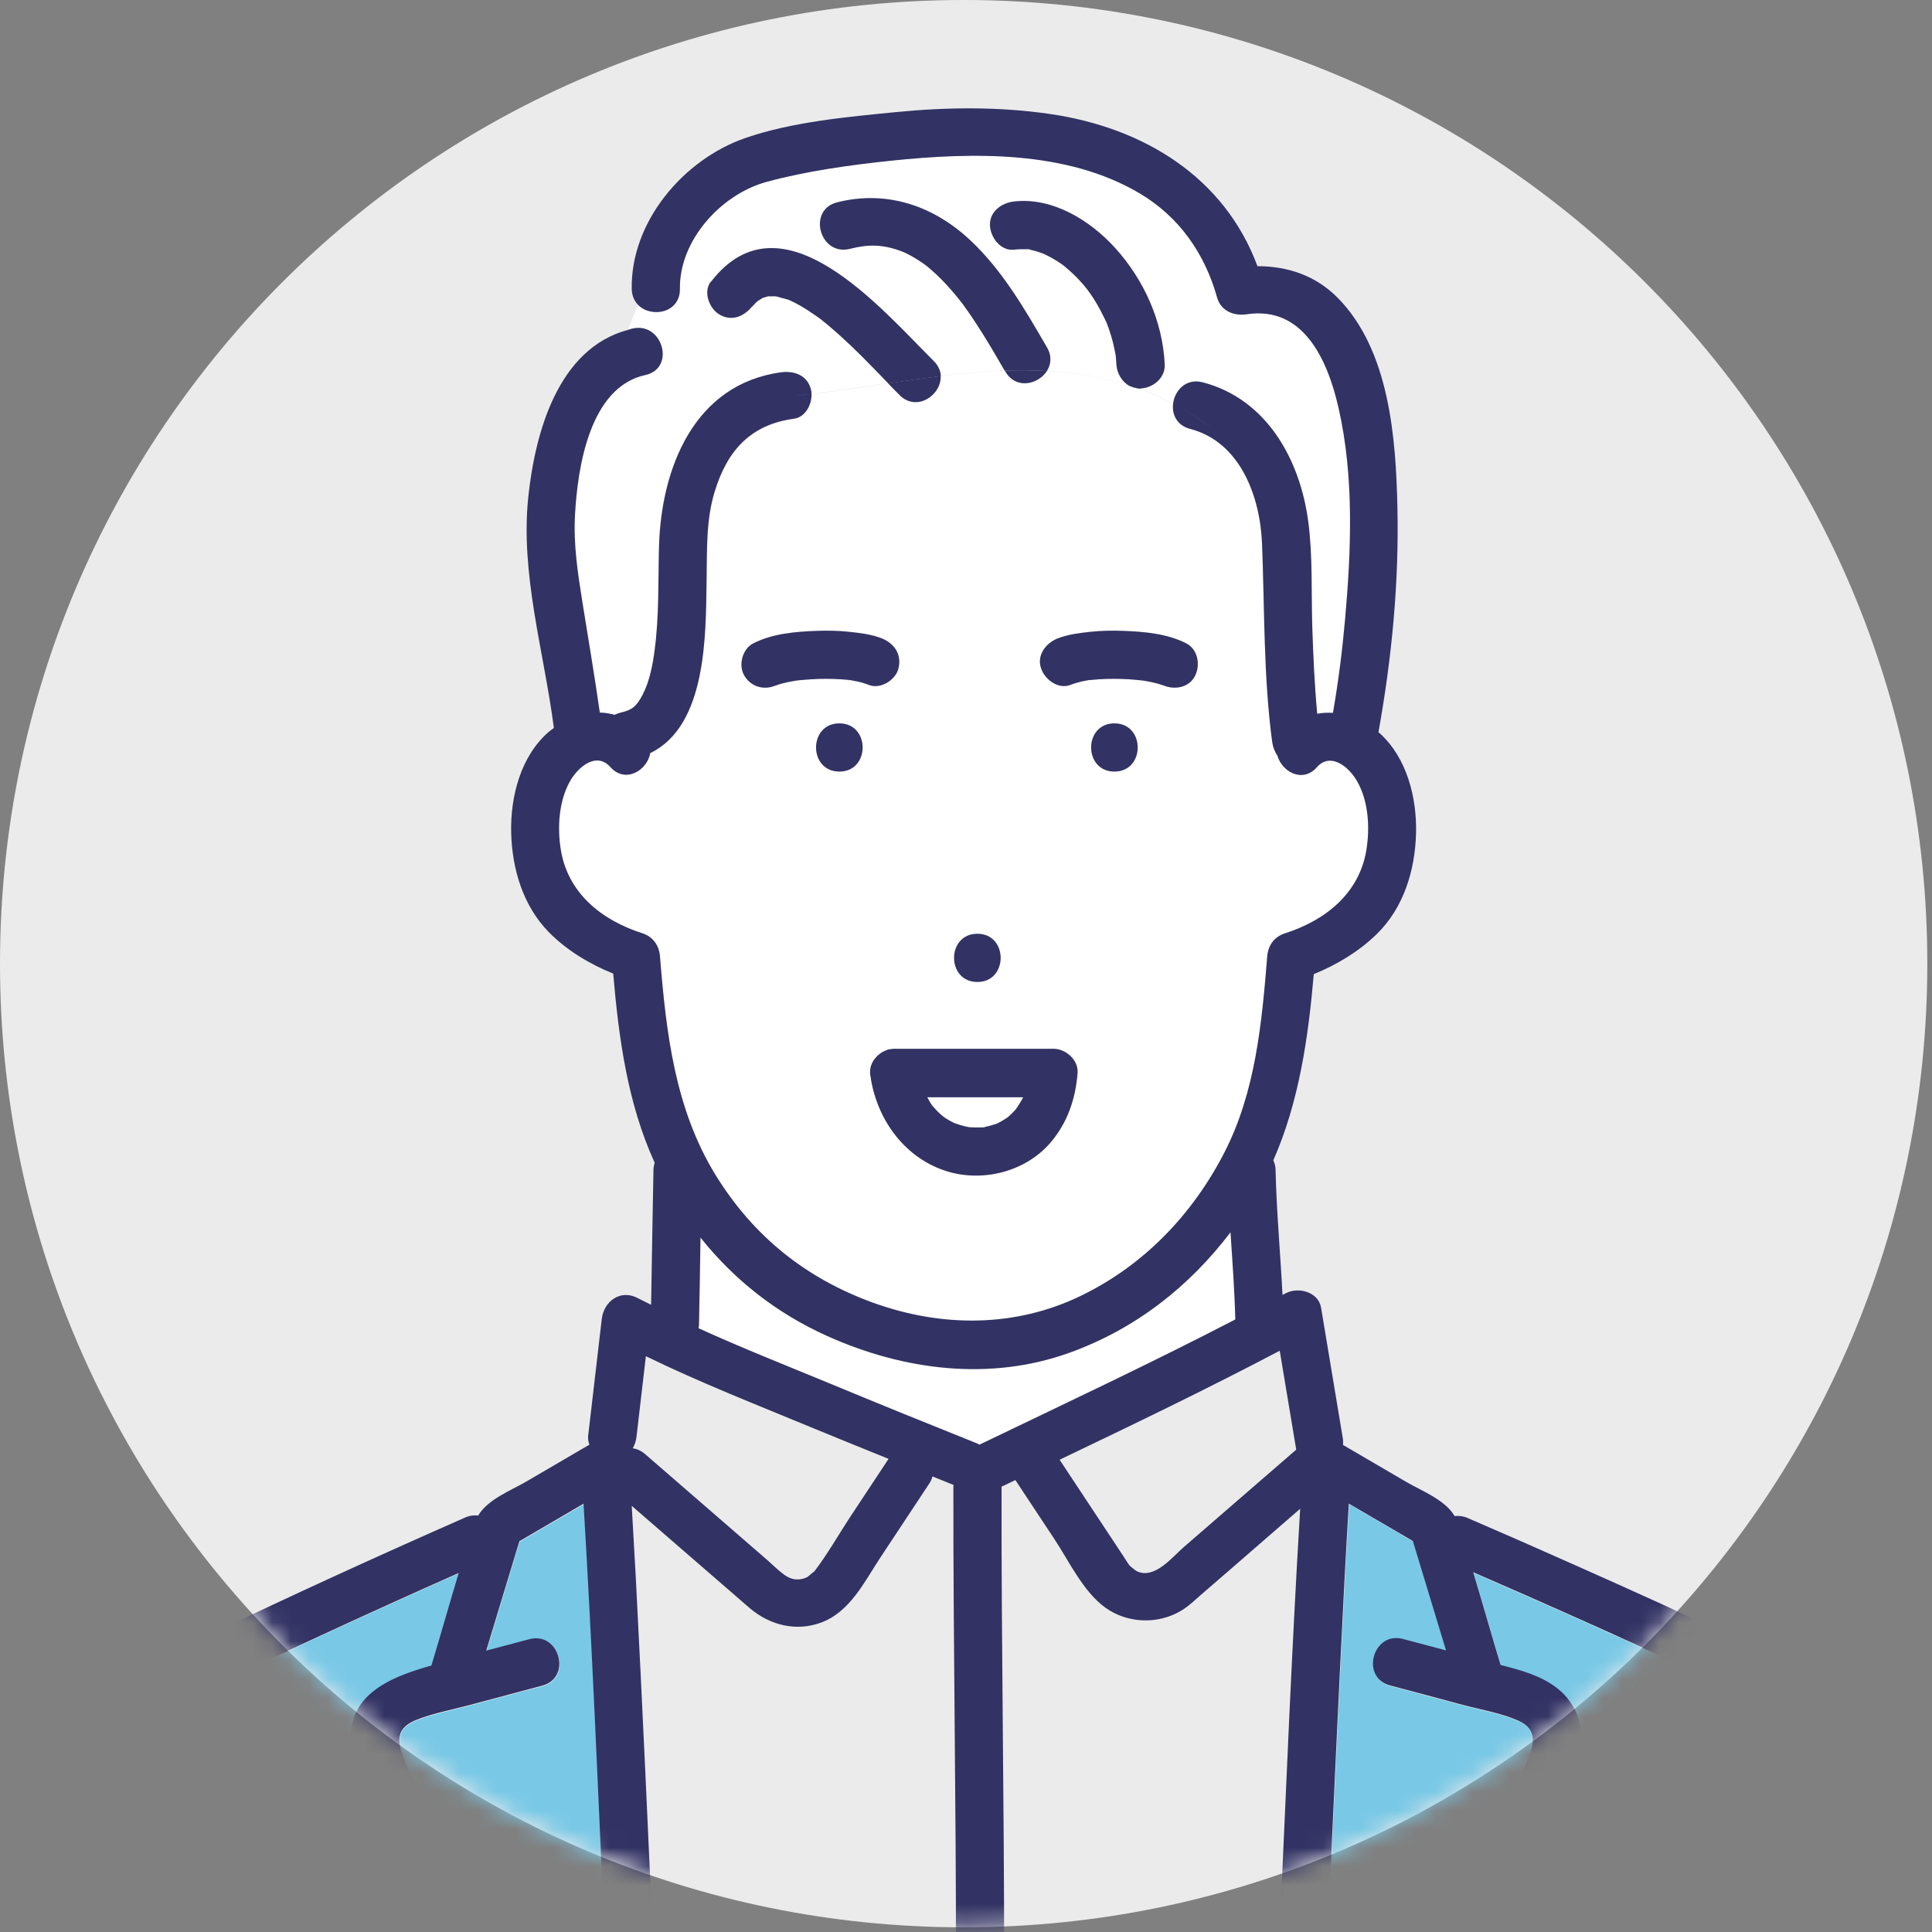
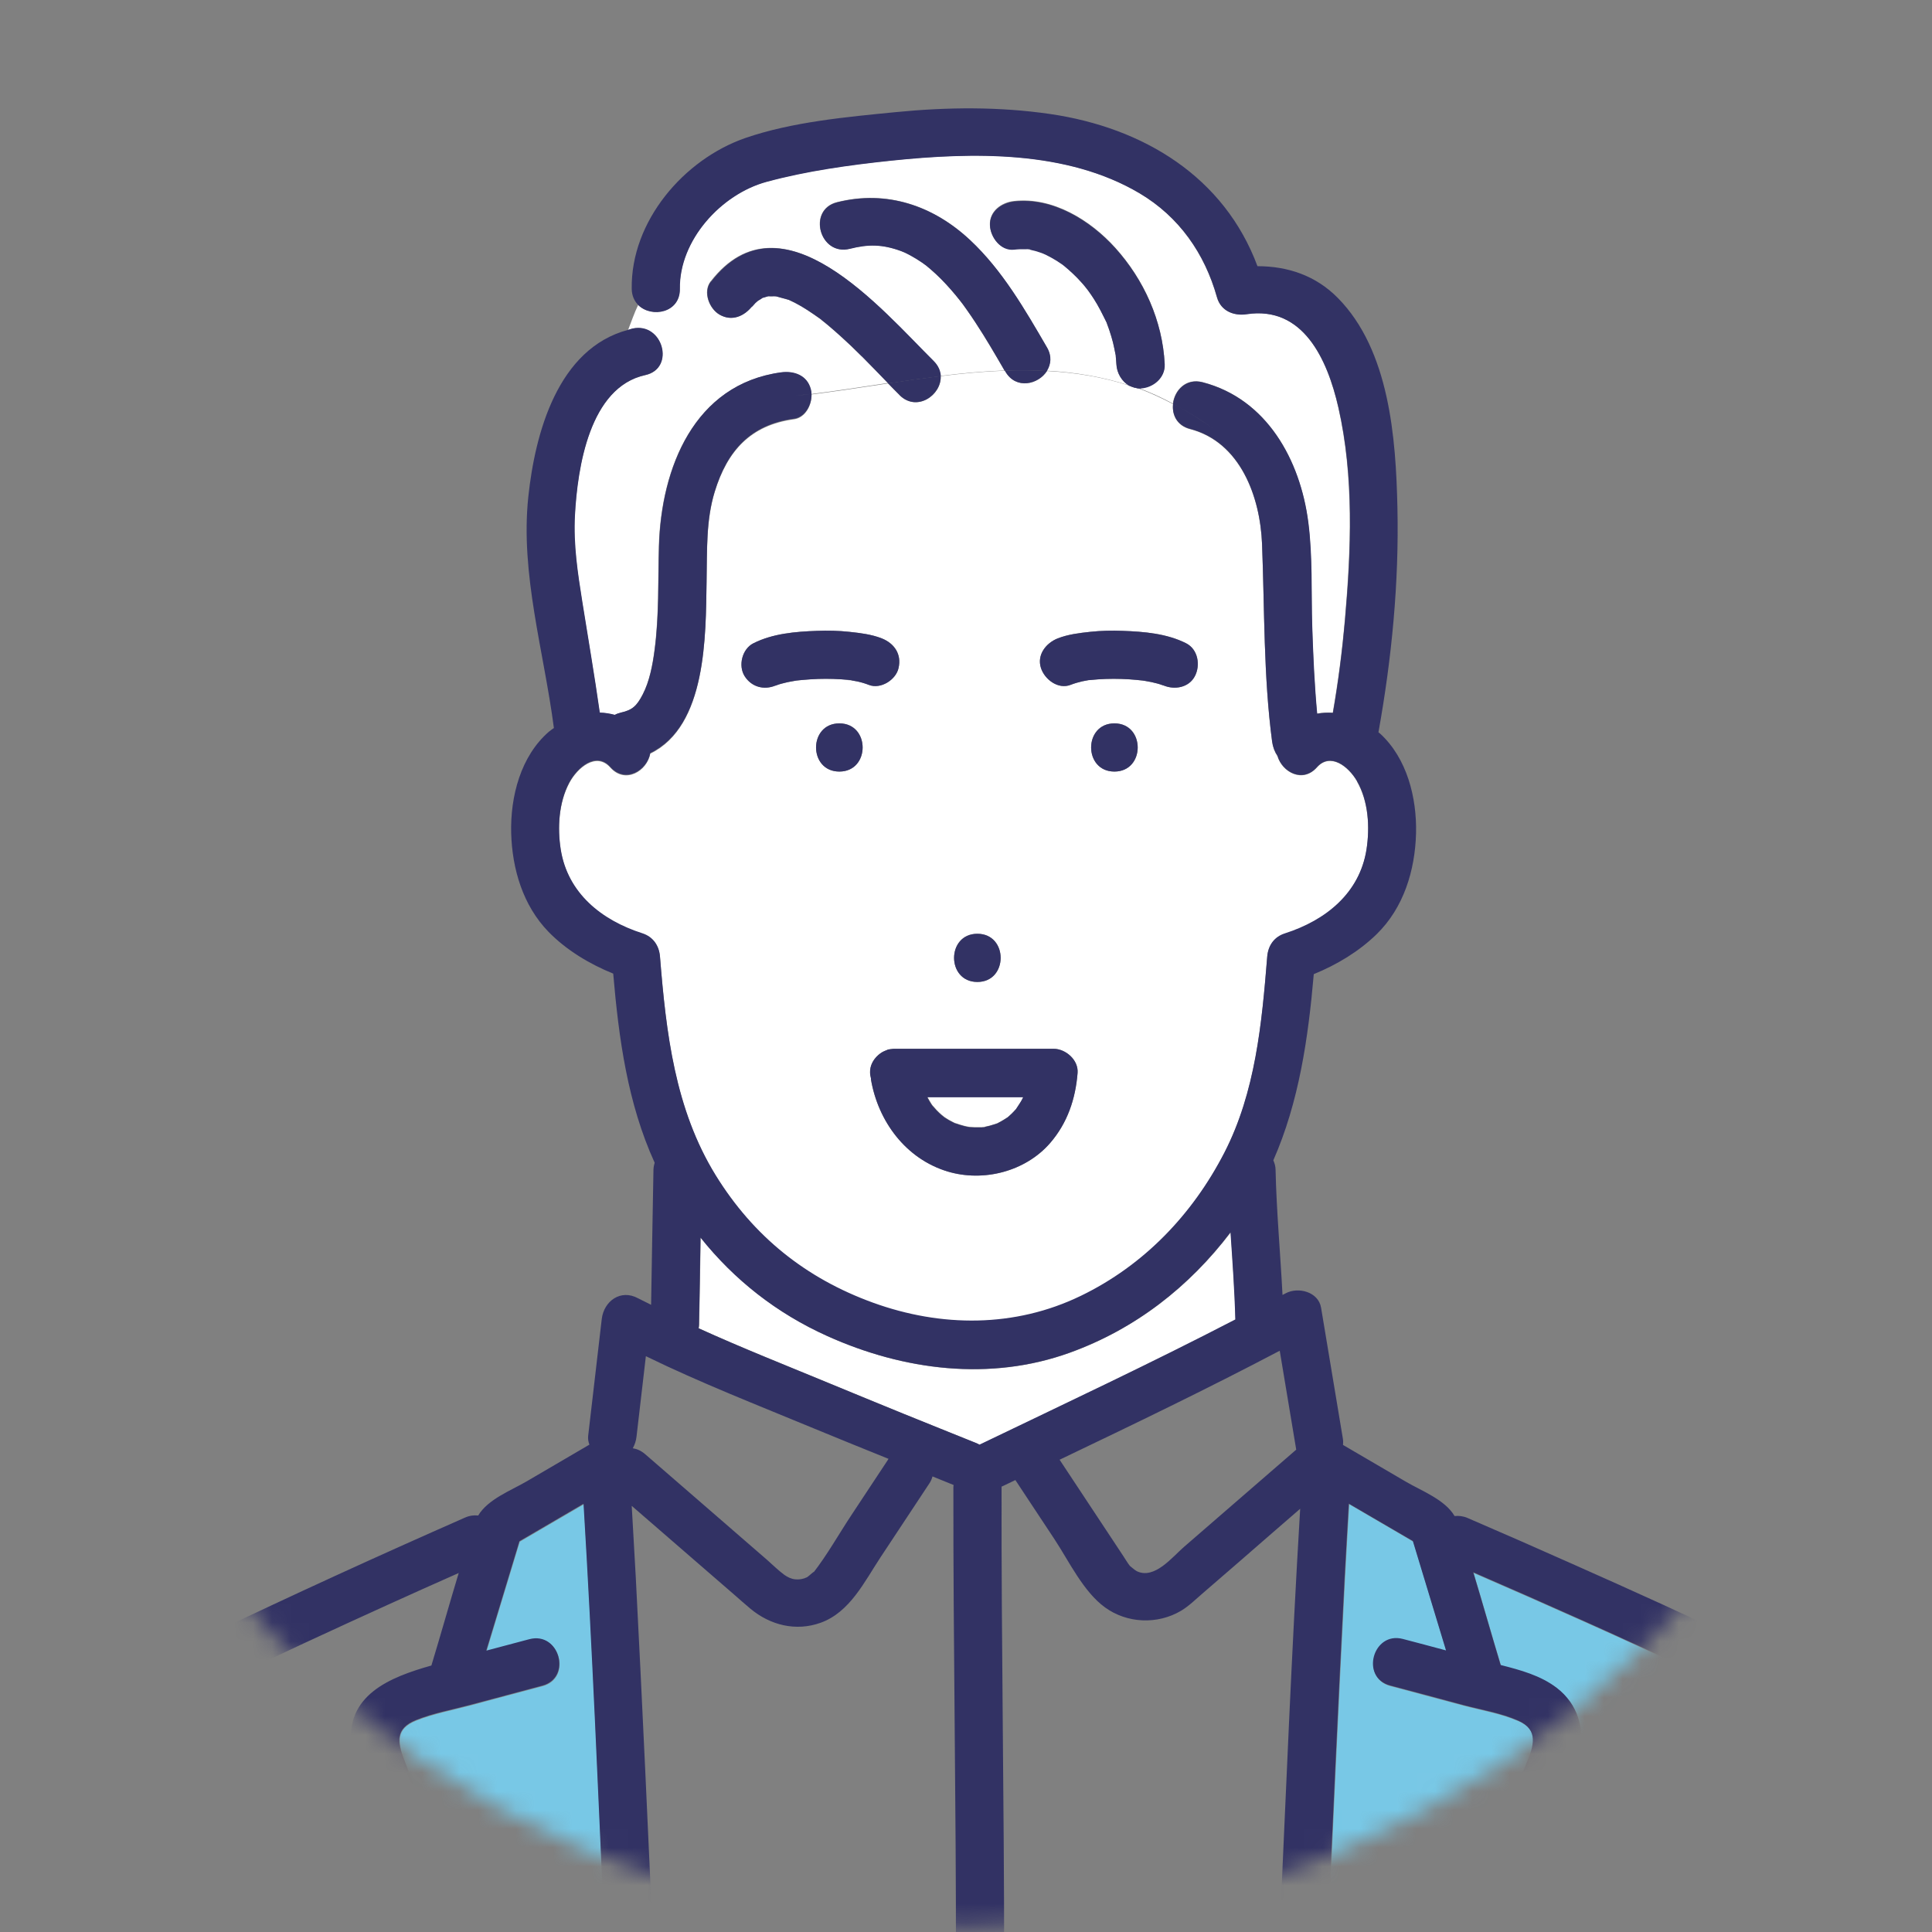
<svg xmlns="http://www.w3.org/2000/svg" width="103" height="103" viewBox="0 0 103 103" fill="none">
  <rect x="0" y="0" width="103" height="103" fill="#808080" stroke="none" />
-   <path d="M51.375 102.75C79.749 102.75 102.75 79.749 102.75 51.375C102.75 23.001 79.749 0 51.375 0C23.001 0 0 23.001 0 51.375C0 79.749 23.001 102.75 51.375 102.75Z" fill="#EBEBEB" />
  <mask id="mask0_1130_1583" style="mask-type:luminance" maskUnits="userSpaceOnUse" x="0" y="0" width="103" height="103">
    <path d="M51.375 102.75C79.749 102.75 102.75 79.749 102.75 51.375C102.75 23.001 79.749 0 51.375 0C23.001 0 0 23.001 0 51.375C0 79.749 23.001 102.75 51.375 102.75Z" fill="white" />
  </mask>
  <g mask="url(#mask0_1130_1583)">
    <path d="M49.446 58.482C49.52 58.607 49.583 58.739 49.668 58.864C49.685 58.893 49.708 58.921 49.725 58.944C49.8 59.013 49.862 59.104 49.937 59.178C50.022 59.264 50.108 59.349 50.194 59.423C50.216 59.446 50.308 59.515 50.342 59.543C50.376 59.566 50.416 59.589 50.428 59.6C50.502 59.652 50.576 59.697 50.656 59.737C50.742 59.789 50.833 59.829 50.924 59.874C50.924 59.874 50.924 59.874 50.936 59.874C51.095 59.926 51.255 59.983 51.421 60.023C51.506 60.046 51.586 60.057 51.672 60.074C51.695 60.074 51.723 60.08 51.723 60.08C51.895 60.091 52.06 60.097 52.231 60.091C52.248 60.091 52.306 60.091 52.368 60.091C52.38 60.091 52.368 60.091 52.391 60.086C52.425 60.08 52.46 60.074 52.5 60.069C52.677 60.034 52.854 59.989 53.019 59.931C53.065 59.914 53.11 59.897 53.156 59.886C53.173 59.886 53.179 59.88 53.19 59.874C53.225 59.852 53.259 59.829 53.282 59.823C53.436 59.743 53.573 59.652 53.721 59.56C53.727 59.56 53.733 59.555 53.738 59.549C53.744 59.549 53.744 59.543 53.755 59.532C53.818 59.475 53.887 59.418 53.95 59.355C54.024 59.286 54.092 59.207 54.161 59.132C54.172 59.115 54.189 59.104 54.201 59.087C54.298 58.927 54.412 58.779 54.498 58.619C54.52 58.573 54.549 58.522 54.572 58.47H49.463L49.446 58.482Z" fill="white" />
    <path d="M52.517 60.086C52.517 60.086 52.431 60.097 52.374 60.109C52.437 60.109 52.505 60.103 52.517 60.086Z" fill="white" />
    <path d="M65.612 65.703C63.402 68.608 60.531 70.852 57.038 72.119C52.785 73.654 48.178 73.066 44.12 71.234C41.408 70.012 39.153 68.226 37.355 65.982C37.333 67.535 37.304 69.088 37.275 70.64C37.275 70.703 37.264 70.76 37.253 70.817C39.57 71.868 41.956 72.809 44.291 73.78C46.86 74.842 49.434 75.892 52.02 76.925C52.094 76.954 52.168 76.988 52.237 77.028C56.792 74.836 61.382 72.684 65.874 70.355C65.829 68.802 65.72 67.255 65.617 65.708L65.612 65.703Z" fill="white" />
    <path d="M31.128 80.196C29.986 80.864 28.85 81.526 27.708 82.194C27.12 84.141 26.527 86.082 25.939 88.028C26.704 87.823 27.468 87.617 28.239 87.417C29.843 86.995 30.517 89.472 28.924 89.895C27.64 90.231 26.361 90.58 25.077 90.922C24.118 91.179 23.102 91.362 22.183 91.733C21.098 92.172 21.189 92.869 21.566 93.862C22.308 95.78 23.027 97.681 23.65 99.645C24.175 101.311 24.672 103.001 25.328 104.628H32.309C32.286 104.16 32.269 103.692 32.246 103.218C31.904 95.546 31.596 87.868 31.128 80.208V80.196Z" fill="#78C8E6" />
    <path d="M72.342 41.648C71.891 40.866 70.926 40.107 70.207 40.917C69.448 41.773 68.352 41.169 68.106 40.312C67.958 40.095 67.861 39.838 67.821 39.553C67.358 36.059 67.421 32.538 67.284 29.021C67.187 26.498 66.125 23.575 63.443 22.879C62.735 22.696 62.472 22.108 62.541 21.543C61.918 21.218 61.296 20.927 60.668 20.698C60.503 20.681 60.354 20.636 60.217 20.561C58.779 20.093 57.306 19.859 55.822 19.779C55.365 20.504 54.166 20.784 53.607 19.819C53.596 19.802 53.584 19.779 53.573 19.762C52.443 19.802 51.301 19.911 50.154 20.053C50.205 21.058 48.886 21.988 47.962 21.069C47.756 20.864 47.55 20.653 47.345 20.442C45.986 20.647 44.628 20.858 43.264 21.029C43.286 21.6 42.932 22.274 42.333 22.354C40.01 22.668 38.771 24.049 38.103 26.235C37.641 27.748 37.704 29.324 37.669 31.053C37.618 33.896 37.681 38.725 34.667 40.181C34.501 41.111 33.337 41.819 32.538 40.923C31.79 40.078 30.779 40.934 30.346 41.756C29.786 42.818 29.712 44.148 29.895 45.318C30.266 47.647 32.069 49.092 34.244 49.788C34.815 49.971 35.141 50.439 35.186 51.027C35.512 55.085 35.98 59.161 38.16 62.695C40.158 65.937 42.95 68.18 46.54 69.482C50.176 70.795 54.104 70.817 57.626 69.117C60.982 67.49 63.579 64.784 65.275 61.479C66.93 58.259 67.273 54.583 67.558 51.032C67.604 50.444 67.924 49.976 68.5 49.794C70.675 49.097 72.479 47.653 72.85 45.324C73.038 44.125 72.958 42.733 72.342 41.665V41.648ZM52.106 49.782C53.761 49.782 53.761 52.351 52.106 52.351C50.45 52.351 50.45 49.782 52.106 49.782ZM44.748 41.134C43.092 41.134 43.092 38.566 44.748 38.566C46.403 38.566 46.403 41.134 44.748 41.134ZM45.695 36.328C45.593 36.305 45.49 36.288 45.387 36.271C45.062 36.254 45.267 36.254 45.364 36.271C45.37 36.271 45.381 36.271 45.387 36.271C45.398 36.271 45.41 36.271 45.427 36.271C45.364 36.271 45.307 36.259 45.244 36.248C44.702 36.191 44.16 36.179 43.617 36.197C43.349 36.202 43.075 36.219 42.807 36.248C42.693 36.259 42.578 36.271 42.464 36.282C42.407 36.294 42.35 36.299 42.293 36.311C42.088 36.345 41.888 36.385 41.688 36.442C41.597 36.465 41.5 36.493 41.414 36.528C41.317 36.562 41.311 36.562 41.34 36.55C40.729 36.802 40.072 36.63 39.702 36.054C39.342 35.494 39.559 34.598 40.164 34.296C41.191 33.776 42.413 33.673 43.543 33.633C44.125 33.611 44.708 33.622 45.284 33.685C45.861 33.748 46.46 33.822 47.008 34.033C47.682 34.296 48.076 34.872 47.904 35.614C47.762 36.242 46.951 36.756 46.323 36.511C46.118 36.431 45.912 36.373 45.695 36.322V36.328ZM55.987 60.936C54.669 62.461 52.431 63.031 50.519 62.455C48.292 61.781 46.808 59.783 46.432 57.54C46.432 57.523 46.432 57.506 46.432 57.483C46.409 57.392 46.392 57.294 46.386 57.197C46.369 56.826 46.551 56.49 46.82 56.25C46.854 56.216 46.888 56.187 46.928 56.164C47.031 56.09 47.151 56.033 47.271 55.987C47.294 55.982 47.305 55.964 47.328 55.959C47.351 55.953 47.373 55.953 47.391 55.947C47.431 55.936 47.465 55.936 47.505 55.93C47.533 55.93 47.562 55.925 47.59 55.919C47.619 55.919 47.642 55.913 47.67 55.913H56.164C56.815 55.913 57.5 56.507 57.449 57.197C57.34 58.585 56.906 59.869 55.987 60.936ZM59.412 41.134C57.757 41.134 57.757 38.566 59.412 38.566C61.068 38.566 61.068 41.134 59.412 41.134ZM63.699 36.054C63.38 36.659 62.626 36.79 62.038 36.545C62.067 36.556 62.09 36.568 62.09 36.573C62.067 36.55 61.987 36.533 61.958 36.522C61.873 36.493 61.793 36.465 61.707 36.442C61.496 36.385 61.285 36.339 61.068 36.305C61.022 36.299 60.971 36.288 60.925 36.282C60.817 36.271 60.702 36.259 60.594 36.248C60.326 36.225 60.052 36.208 59.783 36.197C59.23 36.179 58.67 36.197 58.122 36.254C58.105 36.254 58.082 36.254 58.054 36.259C58.054 36.259 58.042 36.259 58.037 36.259C57.928 36.276 57.814 36.299 57.706 36.322C57.494 36.368 57.283 36.431 57.078 36.511C56.41 36.773 55.691 36.219 55.496 35.614C55.268 34.906 55.77 34.279 56.393 34.033C56.941 33.816 57.534 33.748 58.117 33.685C58.693 33.622 59.275 33.611 59.858 33.633C60.988 33.673 62.215 33.776 63.237 34.296C63.876 34.621 64.008 35.471 63.699 36.054Z" fill="white" />
    <path d="M45.946 19.009C45.564 18.627 45.176 18.25 44.77 17.89C44.576 17.713 44.377 17.542 44.177 17.371C44.057 17.268 43.931 17.165 43.806 17.068C43.783 17.045 43.766 17.034 43.754 17.023C43.743 17.011 43.72 17 43.692 16.977C43.263 16.674 42.835 16.378 42.367 16.138C42.276 16.092 42.179 16.046 42.082 16.001C42.065 15.989 42.053 15.989 42.042 15.984C42.025 15.984 42.002 15.972 41.968 15.961C41.768 15.898 41.562 15.852 41.368 15.795C41.362 15.795 41.363 15.795 41.357 15.795C41.323 15.795 41.294 15.79 41.26 15.79C41.18 15.79 41.071 15.801 40.992 15.79C40.974 15.79 40.969 15.79 40.957 15.79C40.94 15.79 40.923 15.795 40.9 15.801C40.815 15.824 40.729 15.852 40.649 15.875C40.649 15.875 40.649 15.875 40.643 15.875C40.638 15.875 40.638 15.881 40.626 15.887C40.558 15.944 40.478 15.984 40.398 16.029C40.364 16.058 40.284 16.126 40.261 16.149C40.227 16.183 39.935 16.52 40.101 16.303C39.673 16.857 39.005 17.154 38.343 16.766C37.801 16.446 37.458 15.556 37.88 15.008C41.659 10.115 46.985 16.497 49.76 19.243C50.011 19.488 50.119 19.768 50.131 20.042C51.278 19.899 52.42 19.791 53.55 19.751C53.053 18.895 52.551 18.033 52.009 17.205C51.849 16.965 51.689 16.726 51.523 16.492C51.449 16.389 51.381 16.292 51.306 16.189C51.306 16.189 51.227 16.086 51.187 16.035C50.867 15.624 50.524 15.23 50.159 14.865C49.976 14.682 49.788 14.505 49.588 14.334C49.56 14.311 49.394 14.18 49.377 14.157C49.303 14.1 49.229 14.049 49.149 13.991C48.943 13.849 48.726 13.717 48.504 13.598C48.407 13.546 48.304 13.495 48.207 13.449C48.184 13.438 48.07 13.392 48.024 13.375C47.02 13.009 46.277 13.01 45.301 13.255C43.697 13.66 43.018 11.183 44.616 10.778C47.265 10.11 49.754 10.955 51.712 12.793C53.43 14.402 54.629 16.492 55.805 18.507C56.073 18.969 56.022 19.42 55.805 19.762C57.294 19.842 58.761 20.082 60.2 20.545C59.8 20.322 59.538 19.871 59.515 19.409C59.509 19.266 59.492 19.117 59.481 18.975C59.481 18.952 59.481 18.946 59.481 18.929C59.481 18.912 59.481 18.906 59.469 18.883C59.429 18.666 59.389 18.45 59.332 18.238C59.281 18.027 59.212 17.81 59.144 17.605C59.104 17.485 59.058 17.359 59.013 17.239C59.001 17.211 58.99 17.188 58.984 17.16C58.984 17.154 58.984 17.16 58.973 17.137C58.761 16.726 58.568 16.315 58.316 15.921C58.214 15.761 58.099 15.607 57.991 15.447C57.957 15.401 57.865 15.281 57.843 15.259C57.774 15.179 57.706 15.093 57.631 15.013C57.346 14.699 57.038 14.419 56.718 14.146C56.678 14.117 56.638 14.083 56.621 14.071C56.524 14.003 56.427 13.94 56.33 13.877C56.153 13.763 55.97 13.66 55.776 13.569C55.742 13.552 55.645 13.512 55.611 13.495C55.565 13.478 55.519 13.46 55.474 13.443C55.302 13.386 55.125 13.335 54.948 13.295C54.891 13.284 54.828 13.272 54.771 13.261C54.828 13.266 54.88 13.272 54.937 13.284C54.886 13.244 54.691 13.261 54.629 13.261C54.435 13.255 54.246 13.261 54.058 13.284C53.344 13.364 52.802 12.633 52.773 11.999C52.739 11.251 53.39 10.789 54.058 10.715C56.113 10.486 58.122 11.725 59.447 13.192C60.988 14.899 61.975 17.085 62.09 19.397C62.124 20.116 61.473 20.653 60.805 20.681C60.754 20.681 60.708 20.676 60.657 20.67C61.29 20.898 61.913 21.184 62.529 21.515C62.615 20.807 63.22 20.139 64.11 20.373C67.529 21.258 69.311 24.518 69.739 27.823C69.978 29.661 69.887 31.556 69.95 33.405C70.001 34.952 70.064 36.499 70.213 38.041C70.487 37.989 70.772 37.978 71.052 37.995C71.337 36.351 71.554 34.701 71.697 33.04C72.022 29.318 72.182 25.397 71.348 21.726C70.755 19.117 69.453 16.292 66.456 16.743C65.766 16.846 65.081 16.572 64.875 15.847C64.219 13.506 62.854 11.554 60.748 10.298C56.855 7.992 51.843 8.1 47.493 8.557C45.284 8.785 42.995 9.099 40.849 9.687C38.428 10.344 36.197 12.804 36.236 15.39C36.259 16.669 34.73 16.954 34.022 16.258C33.816 16.68 33.656 17.16 33.485 17.593C33.565 17.57 33.633 17.542 33.713 17.525C35.329 17.171 36.008 19.648 34.398 20.002C31.413 20.653 30.779 24.951 30.642 27.474C30.557 29.044 30.791 30.557 31.036 32.104C31.35 34.068 31.687 36.031 31.967 38.001C32.235 38.001 32.503 38.046 32.766 38.12C32.863 38.069 32.966 38.029 33.086 38.001C33.691 37.864 33.93 37.658 34.261 37.025C34.621 36.334 34.786 35.46 34.889 34.673C35.135 32.84 35.072 30.974 35.123 29.13C35.237 24.963 36.99 20.488 41.636 19.86C42.322 19.768 43.018 20.014 43.218 20.756C43.241 20.836 43.252 20.921 43.252 21.007C44.616 20.836 45.975 20.625 47.334 20.419C46.871 19.939 46.409 19.466 45.941 18.992L45.946 19.009Z" fill="white" />
-     <path d="M19.854 96.391C19.454 95.341 18.895 94.336 18.752 93.206C18.387 90.392 20.79 89.438 23.016 88.81C23.513 87.172 23.975 85.517 24.472 83.878C23.239 84.426 22.006 84.974 20.778 85.534C17.741 86.91 14.716 88.308 11.719 89.752C10.292 90.437 8.876 91.134 7.472 91.859C6.468 92.378 5.491 92.772 4.801 93.623C3.094 95.718 2.283 98.657 1.558 101.209C1.239 102.333 0.959 103.475 0.702 104.617H22.605C22.023 103.03 21.532 101.409 21.018 99.799C20.653 98.657 20.287 97.51 19.859 96.391H19.854Z" fill="#78C8E6" />
    <path d="M80.956 91.761C80.048 91.362 79.009 91.191 78.056 90.939C76.749 90.591 75.436 90.237 74.129 89.889C72.53 89.467 73.209 86.989 74.814 87.412C75.578 87.611 76.349 87.817 77.114 88.022C76.526 86.076 75.932 84.135 75.344 82.189L71.931 80.196C71.856 81.509 71.777 82.822 71.708 84.135C71.354 90.962 71.046 97.789 70.743 104.617H77.103C78.615 101.14 79.939 97.573 81.395 94.073C81.8 93.103 82.075 92.252 80.961 91.761H80.956Z" fill="#78C8E6" />
    <path d="M97.778 92.994C97.047 92.275 95.7 91.761 94.696 91.259C93.269 90.54 91.824 89.849 90.374 89.17C86.47 87.337 82.525 85.579 78.564 83.861C79.061 85.505 79.528 87.16 80.025 88.804C81.081 89.073 82.16 89.364 83.028 90.031C84.129 90.888 84.495 92.166 84.249 93.508C84.044 94.644 83.445 95.706 83.005 96.767C82.548 97.869 82.109 98.977 81.675 100.09C81.076 101.602 80.476 103.115 79.854 104.622H101.979C101.694 103.115 101.346 101.625 100.946 100.147C100.307 97.801 99.582 94.764 97.778 92.994Z" fill="#78C8E6" />
    <path d="M59.412 38.565C57.757 38.565 57.757 41.134 59.412 41.134C61.068 41.134 61.068 38.565 59.412 38.565Z" fill="#323264" />
    <path d="M44.748 38.565C43.092 38.565 43.092 41.134 44.748 41.134C46.403 41.134 46.403 38.565 44.748 38.565Z" fill="#323264" />
    <path d="M45.387 36.271C45.387 36.271 45.37 36.271 45.364 36.271C45.267 36.253 45.062 36.259 45.387 36.271Z" fill="#323264" />
    <path d="M47.904 35.614C48.076 34.878 47.676 34.301 47.008 34.033C46.46 33.816 45.861 33.748 45.284 33.685C44.708 33.622 44.126 33.611 43.543 33.633C42.413 33.673 41.191 33.776 40.164 34.296C39.565 34.598 39.342 35.494 39.702 36.054C40.073 36.63 40.729 36.801 41.34 36.55C41.317 36.562 41.323 36.562 41.414 36.528C41.505 36.493 41.597 36.465 41.688 36.442C41.888 36.385 42.088 36.345 42.293 36.311C42.35 36.299 42.407 36.294 42.464 36.282C42.578 36.271 42.693 36.254 42.807 36.248C43.075 36.225 43.349 36.208 43.617 36.196C44.16 36.179 44.702 36.196 45.244 36.248C45.307 36.254 45.364 36.265 45.427 36.271C45.41 36.271 45.404 36.271 45.387 36.271C45.49 36.288 45.593 36.305 45.695 36.328C45.907 36.373 46.118 36.436 46.323 36.516C46.951 36.762 47.762 36.248 47.904 35.62V35.614Z" fill="#323264" />
    <path d="M63.699 36.054C64.008 35.471 63.876 34.621 63.237 34.296C62.209 33.776 60.988 33.673 59.858 33.633C59.276 33.611 58.693 33.622 58.117 33.685C57.54 33.748 56.941 33.822 56.393 34.033C55.77 34.279 55.268 34.906 55.496 35.614C55.691 36.219 56.41 36.773 57.078 36.51C57.283 36.431 57.489 36.373 57.706 36.322C57.814 36.299 57.928 36.276 58.037 36.259C58.037 36.259 58.048 36.259 58.054 36.259C58.082 36.259 58.111 36.254 58.122 36.254C58.676 36.196 59.23 36.179 59.783 36.196C60.052 36.202 60.326 36.219 60.594 36.248C60.703 36.259 60.817 36.271 60.925 36.282C60.971 36.288 61.022 36.299 61.068 36.305C61.285 36.339 61.496 36.385 61.707 36.442C61.793 36.465 61.879 36.493 61.958 36.522C61.987 36.533 62.067 36.55 62.09 36.573C62.09 36.573 62.061 36.556 62.038 36.545C62.626 36.79 63.38 36.659 63.699 36.054Z" fill="#323264" />
    <path d="M52.106 49.782C50.45 49.782 50.45 52.351 52.106 52.351C53.761 52.351 53.761 49.782 52.106 49.782Z" fill="#323264" />
    <path d="M103.652 100.33C102.95 97.55 102.105 94.496 100.398 92.144C98.777 89.906 95.752 88.896 93.337 87.737C90.198 86.23 87.024 84.797 83.838 83.382C81.978 82.554 80.111 81.732 78.239 80.927C77.999 80.824 77.765 80.802 77.548 80.824C77.034 79.951 75.801 79.489 74.968 79.003C73.843 78.347 72.724 77.691 71.6 77.034C71.611 76.92 71.611 76.8 71.588 76.674C71.2 74.357 70.818 72.034 70.43 69.716C70.287 68.865 69.202 68.591 68.54 68.951C68.489 68.98 68.432 69.008 68.374 69.037C68.26 66.816 68.055 64.601 68.004 62.375C68.004 62.198 67.958 62.021 67.884 61.861C69.254 58.745 69.745 55.348 70.041 51.934C71.274 51.432 72.456 50.719 73.392 49.805C74.836 48.395 75.441 46.403 75.493 44.422C75.538 42.527 75.013 40.426 73.575 39.108C73.546 39.085 73.518 39.068 73.489 39.039C74.197 35.101 74.591 31.059 74.5 27.052C74.42 23.364 74.077 18.683 71.331 15.892C70.144 14.682 68.637 14.191 67.039 14.191C65.275 9.442 60.982 6.81 55.993 6.079C53.264 5.68 50.502 5.708 47.762 5.977C45.147 6.234 42.248 6.496 39.753 7.352C36.453 8.488 33.622 11.805 33.679 15.401C33.685 15.778 33.828 16.063 34.033 16.269C34.741 16.965 36.265 16.686 36.248 15.401C36.208 12.815 38.44 10.361 40.86 9.699C43.007 9.116 45.296 8.802 47.505 8.568C51.849 8.117 56.867 8.003 60.76 10.309C62.866 11.559 64.23 13.512 64.887 15.858C65.092 16.583 65.777 16.857 66.468 16.754C69.465 16.303 70.766 19.134 71.36 21.737C72.199 25.408 72.039 29.329 71.708 33.051C71.56 34.712 71.349 36.368 71.063 38.006C70.778 37.989 70.498 38.001 70.224 38.052C70.081 36.511 70.013 34.964 69.961 33.417C69.904 31.567 69.99 29.672 69.75 27.834C69.322 24.535 67.547 21.275 64.122 20.384C63.231 20.151 62.626 20.818 62.541 21.526C63.248 21.897 63.945 22.314 64.636 22.833C63.945 22.32 63.248 21.897 62.541 21.526C62.472 22.086 62.735 22.674 63.443 22.862C66.131 23.558 67.187 26.481 67.284 29.004C67.421 32.52 67.358 36.042 67.821 39.536C67.861 39.821 67.958 40.078 68.106 40.295C68.357 41.157 69.453 41.757 70.207 40.9C70.926 40.09 71.885 40.849 72.342 41.631C72.958 42.698 73.038 44.091 72.85 45.29C72.479 47.619 70.675 49.063 68.5 49.76C67.924 49.942 67.604 50.41 67.558 50.998C67.273 54.549 66.93 58.225 65.275 61.445C63.574 64.75 60.977 67.461 57.626 69.082C54.109 70.789 50.176 70.766 46.54 69.448C42.95 68.146 40.164 65.903 38.16 62.66C35.98 59.127 35.512 55.051 35.186 50.993C35.141 50.405 34.815 49.937 34.244 49.754C32.069 49.057 30.266 47.613 29.895 45.284C29.712 44.12 29.786 42.784 30.346 41.722C30.779 40.906 31.784 40.044 32.538 40.889C33.337 41.785 34.501 41.077 34.667 40.147C37.681 38.691 37.624 33.862 37.669 31.019C37.698 29.29 37.635 27.72 38.103 26.201C38.771 24.021 40.01 22.634 42.333 22.32C42.932 22.24 43.286 21.566 43.264 20.995C42.967 21.035 42.67 21.075 42.373 21.104C42.67 21.07 42.967 21.03 43.264 20.995C43.264 20.91 43.252 20.824 43.229 20.744C43.035 20.002 42.333 19.757 41.648 19.848C37.007 20.476 35.255 24.951 35.135 29.118C35.084 30.962 35.146 32.829 34.901 34.661C34.798 35.455 34.627 36.328 34.273 37.013C33.948 37.647 33.708 37.852 33.097 37.989C32.977 38.018 32.869 38.057 32.777 38.109C32.515 38.04 32.246 37.995 31.978 37.989C31.698 36.02 31.362 34.056 31.048 32.092C30.802 30.545 30.568 29.033 30.654 27.463C30.791 24.94 31.424 20.641 34.41 19.991C36.025 19.637 35.34 17.159 33.725 17.513C33.645 17.53 33.571 17.559 33.497 17.582C29.735 18.575 28.525 23.09 28.165 26.492C27.731 30.614 29.004 34.747 29.529 38.811C29.438 38.88 29.347 38.937 29.261 39.011C27.754 40.318 27.206 42.47 27.252 44.4C27.303 46.329 27.88 48.276 29.244 49.68C30.186 50.644 31.419 51.392 32.692 51.906C32.989 55.365 33.457 58.819 34.901 61.987C34.867 62.101 34.844 62.221 34.838 62.346C34.787 64.75 34.758 67.159 34.712 69.562C34.484 69.442 34.244 69.334 34.016 69.214C33.091 68.711 32.195 69.362 32.081 70.321C31.841 72.399 31.596 74.477 31.356 76.555C31.339 76.72 31.367 76.874 31.424 77.017C30.306 77.673 29.187 78.324 28.068 78.981C27.235 79.466 26.013 79.928 25.494 80.796C25.277 80.773 25.043 80.796 24.797 80.904C20.168 82.942 15.567 85.043 11.006 87.229C9.516 87.943 8.026 88.668 6.553 89.421C5.434 89.992 4.207 90.511 3.311 91.413C1.284 93.44 0.286 96.545 -0.548 99.211C-1.102 100.98 -1.57 102.784 -1.952 104.6H0.685C0.942 103.458 1.222 102.316 1.541 101.192C2.266 98.64 3.077 95.7 4.784 93.605C5.474 92.76 6.451 92.361 7.455 91.841C8.859 91.117 10.281 90.42 11.702 89.735C14.705 88.291 17.73 86.892 20.761 85.517C21.989 84.957 23.222 84.409 24.455 83.861C23.958 85.505 23.496 87.155 22.999 88.793C20.773 89.421 18.369 90.374 18.735 93.189C18.883 94.319 19.437 95.318 19.837 96.374C20.259 97.498 20.63 98.64 20.995 99.782C21.509 101.392 22 103.013 22.582 104.6H25.311C24.654 102.978 24.158 101.283 23.633 99.616C23.01 97.653 22.291 95.757 21.549 93.834C21.167 92.846 21.081 92.15 22.166 91.704C23.085 91.333 24.101 91.151 25.06 90.894C26.344 90.551 27.623 90.209 28.907 89.866C30.505 89.444 29.826 86.967 28.222 87.389C27.457 87.589 26.687 87.794 25.922 88C26.51 86.053 27.103 84.112 27.691 82.166C28.833 81.498 29.969 80.836 31.11 80.168C31.573 87.834 31.887 95.512 32.229 103.178C32.252 103.646 32.269 104.114 32.292 104.588H34.861C34.558 97.761 34.25 90.934 33.896 84.107C33.828 82.834 33.754 81.561 33.679 80.282C35.5 81.863 37.327 83.445 39.148 85.02C39.433 85.265 39.713 85.522 40.004 85.762C41.066 86.647 42.436 86.989 43.76 86.51C45.313 85.945 46.084 84.324 46.94 83.028C47.807 81.715 48.681 80.396 49.548 79.083C49.634 78.958 49.68 78.832 49.714 78.712C50.091 78.866 50.462 79.02 50.839 79.169C50.839 79.203 50.827 79.237 50.827 79.277C50.816 87.714 50.975 96.151 50.964 104.588H53.533C53.538 96.151 53.379 87.714 53.396 79.277C53.396 79.272 53.396 79.26 53.396 79.255C53.413 79.249 53.436 79.243 53.453 79.232C53.681 79.123 53.904 79.015 54.132 78.906C54.829 79.962 55.531 81.018 56.227 82.075C56.998 83.245 57.751 84.849 58.91 85.694C60.086 86.55 61.707 86.618 62.963 85.876C63.374 85.631 63.745 85.266 64.11 84.951C65.378 83.856 66.645 82.76 67.906 81.658C68.374 81.252 68.848 80.841 69.316 80.436C68.86 88.011 68.557 95.597 68.215 103.173C68.192 103.641 68.175 104.109 68.152 104.582H70.721C71.023 97.755 71.331 90.928 71.685 84.101C71.754 82.788 71.834 81.475 71.908 80.162L75.322 82.154C75.909 84.101 76.503 86.042 77.091 87.988C76.326 87.783 75.561 87.577 74.791 87.377C73.192 86.955 72.507 89.433 74.106 89.855C75.419 90.203 76.726 90.551 78.033 90.905C78.986 91.156 80.025 91.328 80.933 91.727C82.046 92.218 81.772 93.075 81.367 94.039C79.911 97.538 78.587 101.106 77.074 104.582H79.831C80.453 103.075 81.058 101.563 81.652 100.05C82.092 98.943 82.525 97.829 82.982 96.728C83.422 95.666 84.021 94.61 84.227 93.468C84.472 92.127 84.107 90.848 83.005 89.992C82.137 89.324 81.058 89.033 80.002 88.765C79.506 87.121 79.038 85.465 78.541 83.821C82.503 85.54 86.447 87.298 90.352 89.13C91.802 89.809 93.24 90.5 94.673 91.219C95.672 91.722 97.025 92.241 97.755 92.955C99.559 94.719 100.284 97.755 100.923 100.107C101.323 101.58 101.671 103.075 101.957 104.582H104.543C104.291 103.144 103.989 101.711 103.629 100.296L103.652 100.33ZM47.345 77.816C46.694 78.804 46.038 79.791 45.387 80.779C44.714 81.795 44.097 82.902 43.349 83.861C43.52 83.644 43.109 84.044 43.029 84.084C42.835 84.181 42.613 84.221 42.396 84.198C42.179 84.175 41.991 84.084 41.814 83.958C41.494 83.724 41.203 83.433 40.906 83.171C39.662 82.092 38.411 81.007 37.167 79.928C36.242 79.123 35.312 78.324 34.387 77.519C34.182 77.342 33.959 77.245 33.736 77.211C33.839 77.023 33.913 76.806 33.936 76.577C34.102 75.15 34.267 73.729 34.433 72.302C37.355 73.729 40.421 74.922 43.406 76.161C44.725 76.709 46.055 77.24 47.373 77.776C47.362 77.787 47.356 77.799 47.345 77.81V77.816ZM52.226 77.023C52.157 76.983 52.083 76.948 52.009 76.92C49.429 75.887 46.848 74.842 44.28 73.775C41.945 72.81 39.559 71.868 37.241 70.812C37.253 70.755 37.258 70.698 37.264 70.635C37.298 69.082 37.321 67.53 37.344 65.977C39.136 68.226 41.397 70.013 44.108 71.229C48.167 73.055 52.774 73.649 57.026 72.114C60.526 70.852 63.391 68.603 65.6 65.697C65.703 67.244 65.817 68.791 65.857 70.344C61.365 72.673 56.775 74.825 52.22 77.017L52.226 77.023ZM63.123 82.468C62.501 83.005 61.553 84.221 60.605 83.764C60.503 83.713 60.252 83.49 60.24 83.484C60.229 83.467 60.217 83.456 60.212 83.45C60.092 83.29 59.989 83.113 59.88 82.948C59.464 82.32 59.047 81.692 58.63 81.058C57.917 79.98 57.203 78.901 56.49 77.822C60.428 75.938 64.367 74.043 68.226 72.011C68.517 73.769 68.814 75.527 69.105 77.285C67.113 79.015 65.121 80.739 63.123 82.468Z" fill="#323264" />
    <path d="M60.811 20.71C61.479 20.681 62.13 20.145 62.095 19.426C61.981 17.119 60.993 14.928 59.452 13.221C58.122 11.754 56.119 10.509 54.064 10.743C53.396 10.818 52.745 11.28 52.779 12.028C52.808 12.661 53.35 13.392 54.064 13.312C54.252 13.289 54.446 13.284 54.635 13.289C54.697 13.289 54.891 13.272 54.943 13.312C54.886 13.306 54.834 13.301 54.777 13.289C54.834 13.301 54.897 13.312 54.954 13.323C55.131 13.363 55.308 13.409 55.479 13.472C55.525 13.489 55.571 13.506 55.616 13.523C55.651 13.54 55.742 13.58 55.782 13.598C55.97 13.689 56.153 13.797 56.336 13.906C56.433 13.969 56.53 14.031 56.627 14.1C56.65 14.117 56.69 14.146 56.724 14.174C57.049 14.442 57.357 14.728 57.637 15.042C57.711 15.122 57.78 15.201 57.848 15.287C57.871 15.316 57.962 15.435 57.997 15.476C58.111 15.63 58.219 15.784 58.322 15.949C58.573 16.337 58.773 16.748 58.978 17.165C58.99 17.182 58.984 17.182 58.99 17.188C59.001 17.216 59.013 17.239 59.019 17.268C59.064 17.388 59.11 17.508 59.15 17.633C59.218 17.845 59.287 18.056 59.338 18.267C59.389 18.478 59.429 18.695 59.475 18.912C59.475 18.935 59.481 18.946 59.486 18.958C59.486 18.969 59.486 18.98 59.486 19.003C59.498 19.146 59.509 19.294 59.521 19.437C59.544 19.899 59.812 20.35 60.206 20.573C60.354 20.619 60.508 20.659 60.657 20.71C60.708 20.71 60.754 20.721 60.805 20.721L60.811 20.71Z" fill="#323264" />
    <path d="M60.217 20.561C60.354 20.635 60.503 20.687 60.668 20.698C60.52 20.647 60.366 20.607 60.217 20.561Z" fill="#323264" />
    <path d="M53.567 19.757C53.567 19.757 53.59 19.797 53.601 19.814C54.161 20.778 55.359 20.499 55.816 19.774C55.074 19.734 54.321 19.728 53.567 19.757Z" fill="#323264" />
    <path d="M55.816 19.773C56.033 19.425 56.09 18.98 55.816 18.517C54.646 16.502 53.441 14.408 51.723 12.803C49.765 10.971 47.276 10.12 44.628 10.788C43.024 11.194 43.703 13.671 45.313 13.266C46.289 13.02 47.031 13.02 48.036 13.386C48.081 13.403 48.196 13.454 48.218 13.46C48.321 13.506 48.418 13.557 48.515 13.608C48.738 13.728 48.949 13.86 49.16 14.002C49.234 14.054 49.314 14.111 49.389 14.168C49.411 14.185 49.577 14.322 49.6 14.345C49.8 14.516 49.988 14.693 50.171 14.876C50.536 15.247 50.879 15.64 51.198 16.046C51.238 16.097 51.312 16.2 51.318 16.2C51.392 16.297 51.466 16.4 51.535 16.502C51.7 16.736 51.866 16.976 52.02 17.216C52.568 18.044 53.065 18.906 53.561 19.762C54.315 19.733 55.063 19.739 55.81 19.779L55.816 19.773Z" fill="#323264" />
    <path d="M37.898 15.013C37.475 15.561 37.812 16.451 38.36 16.771C39.022 17.159 39.69 16.862 40.118 16.309C39.953 16.526 40.244 16.189 40.278 16.154C40.301 16.132 40.381 16.069 40.415 16.035C40.495 15.989 40.575 15.943 40.643 15.892C40.649 15.886 40.655 15.88 40.66 15.88C40.66 15.88 40.66 15.88 40.666 15.88C40.752 15.858 40.837 15.835 40.917 15.806C40.934 15.806 40.952 15.801 40.974 15.795C40.986 15.795 40.992 15.795 41.009 15.795C41.089 15.806 41.191 15.795 41.277 15.795C41.311 15.795 41.34 15.795 41.374 15.801C41.374 15.801 41.38 15.801 41.385 15.801C41.58 15.863 41.785 15.909 41.985 15.966C42.019 15.978 42.042 15.983 42.059 15.989C42.07 15.995 42.076 16 42.099 16.006C42.196 16.052 42.287 16.097 42.384 16.143C42.852 16.383 43.281 16.68 43.709 16.982C43.737 17.005 43.754 17.017 43.772 17.028C43.783 17.039 43.8 17.051 43.823 17.074C43.948 17.171 44.074 17.273 44.194 17.376C44.394 17.547 44.593 17.719 44.788 17.896C45.187 18.255 45.581 18.632 45.964 19.014C46.432 19.483 46.894 19.962 47.356 20.442C48.292 20.299 49.229 20.168 50.159 20.053C50.148 19.779 50.033 19.505 49.788 19.254C47.014 16.503 41.682 10.127 37.909 15.019L37.898 15.013Z" fill="#323264" />
    <path d="M47.956 21.063C48.88 21.983 50.199 21.052 50.148 20.047C49.217 20.162 48.281 20.293 47.345 20.436C47.55 20.647 47.75 20.858 47.962 21.063H47.956Z" fill="#323264" />
    <path d="M46.432 57.54C46.814 59.783 48.292 61.781 50.519 62.455C52.431 63.031 54.669 62.455 55.987 60.936C56.906 59.875 57.34 58.59 57.449 57.197C57.5 56.507 56.815 55.913 56.164 55.913H47.67C47.67 55.913 47.619 55.919 47.59 55.919C47.562 55.919 47.533 55.925 47.505 55.93C47.465 55.93 47.431 55.942 47.391 55.947C47.368 55.947 47.345 55.947 47.328 55.959C47.305 55.965 47.294 55.982 47.271 55.987C47.151 56.027 47.031 56.084 46.928 56.164C46.888 56.193 46.854 56.221 46.82 56.25C46.546 56.49 46.369 56.826 46.386 57.197C46.386 57.294 46.409 57.392 46.432 57.483C46.432 57.5 46.432 57.517 46.432 57.54ZM52.374 60.109C52.431 60.097 52.517 60.08 52.517 60.086C52.505 60.103 52.442 60.109 52.374 60.109ZM54.189 59.104C54.189 59.104 54.161 59.138 54.149 59.15C54.081 59.224 54.012 59.298 53.938 59.372C53.875 59.435 53.807 59.492 53.744 59.549C53.738 59.555 53.733 59.561 53.727 59.566C53.721 59.566 53.715 59.566 53.71 59.578C53.567 59.669 53.424 59.766 53.27 59.84C53.253 59.852 53.213 59.875 53.179 59.892C53.167 59.892 53.162 59.892 53.145 59.903C53.099 59.915 53.053 59.938 53.008 59.949C52.836 60.006 52.665 60.052 52.488 60.086C52.454 60.092 52.42 60.097 52.38 60.103C52.362 60.103 52.362 60.103 52.357 60.109C52.3 60.109 52.237 60.109 52.22 60.109C52.049 60.114 51.883 60.109 51.712 60.097C51.712 60.097 51.683 60.097 51.66 60.092C51.575 60.075 51.489 60.063 51.409 60.04C51.244 60 51.084 59.943 50.924 59.892C50.924 59.892 50.924 59.892 50.913 59.892C50.821 59.846 50.736 59.8 50.644 59.755C50.564 59.709 50.49 59.663 50.416 59.618C50.405 59.612 50.37 59.589 50.33 59.561C50.29 59.532 50.205 59.464 50.182 59.441C50.091 59.361 50.005 59.281 49.925 59.195C49.851 59.121 49.788 59.03 49.714 58.961C49.697 58.933 49.674 58.91 49.657 58.881C49.571 58.762 49.508 58.63 49.434 58.499H54.543C54.52 58.55 54.498 58.596 54.469 58.647C54.378 58.813 54.269 58.961 54.172 59.115L54.189 59.104Z" fill="#323264" />
  </g>
</svg>